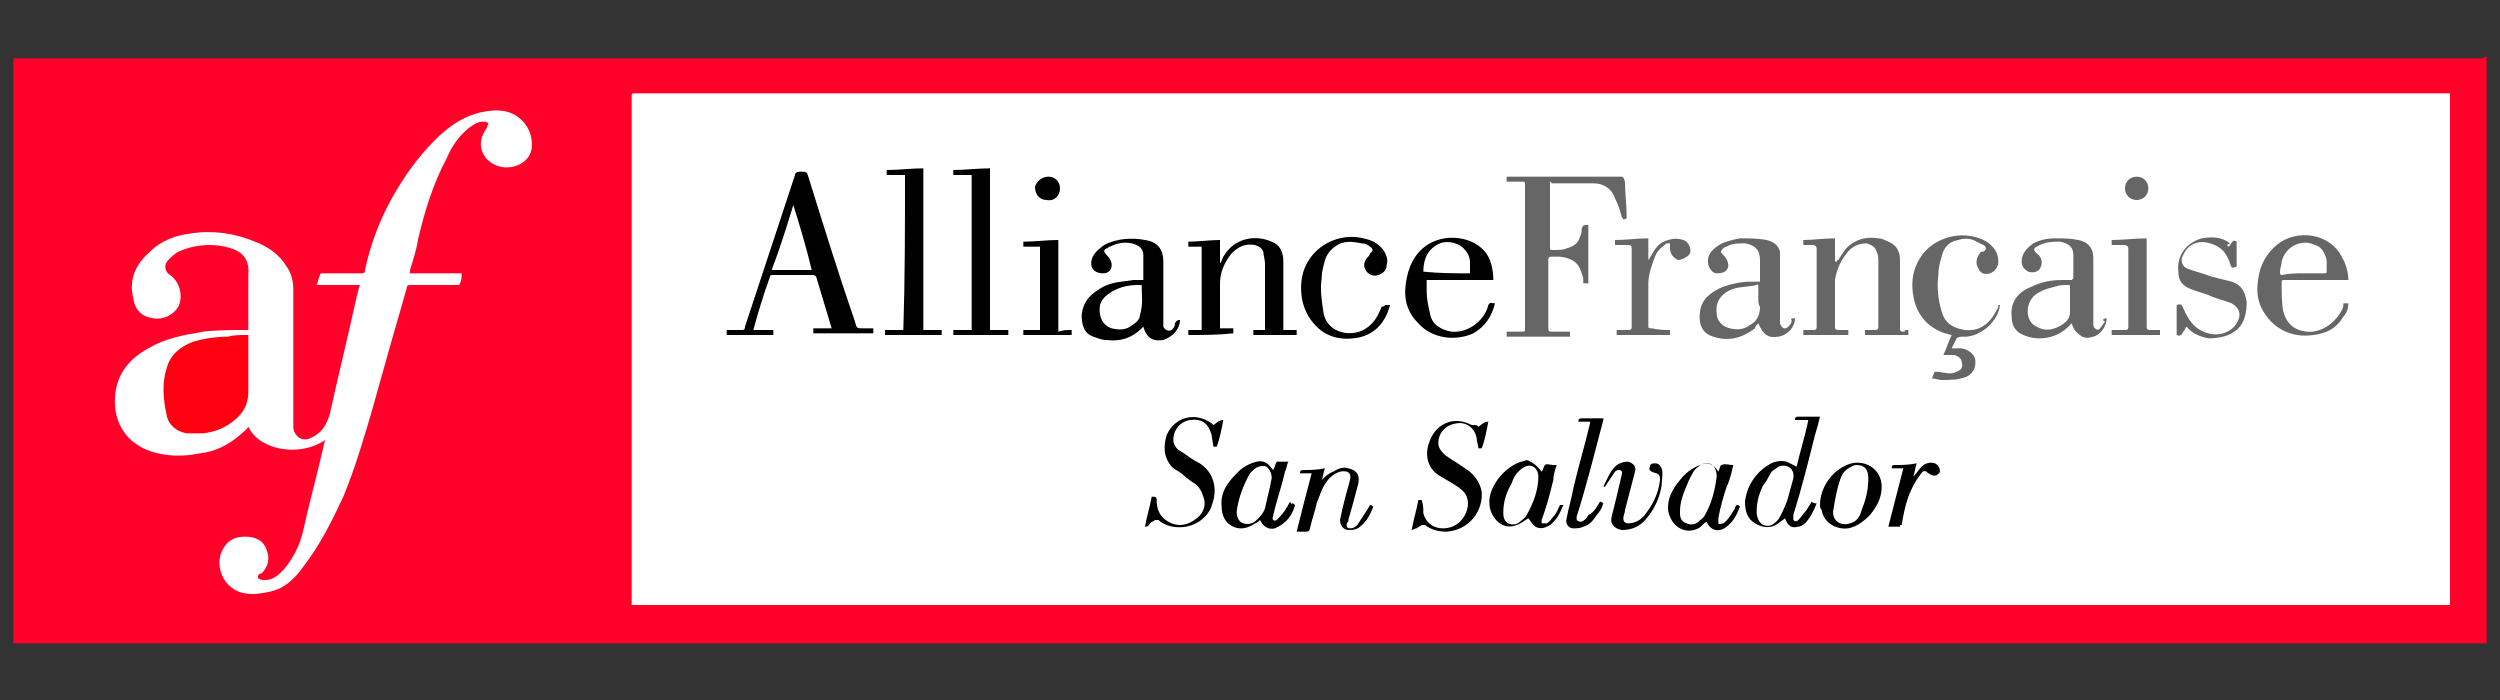
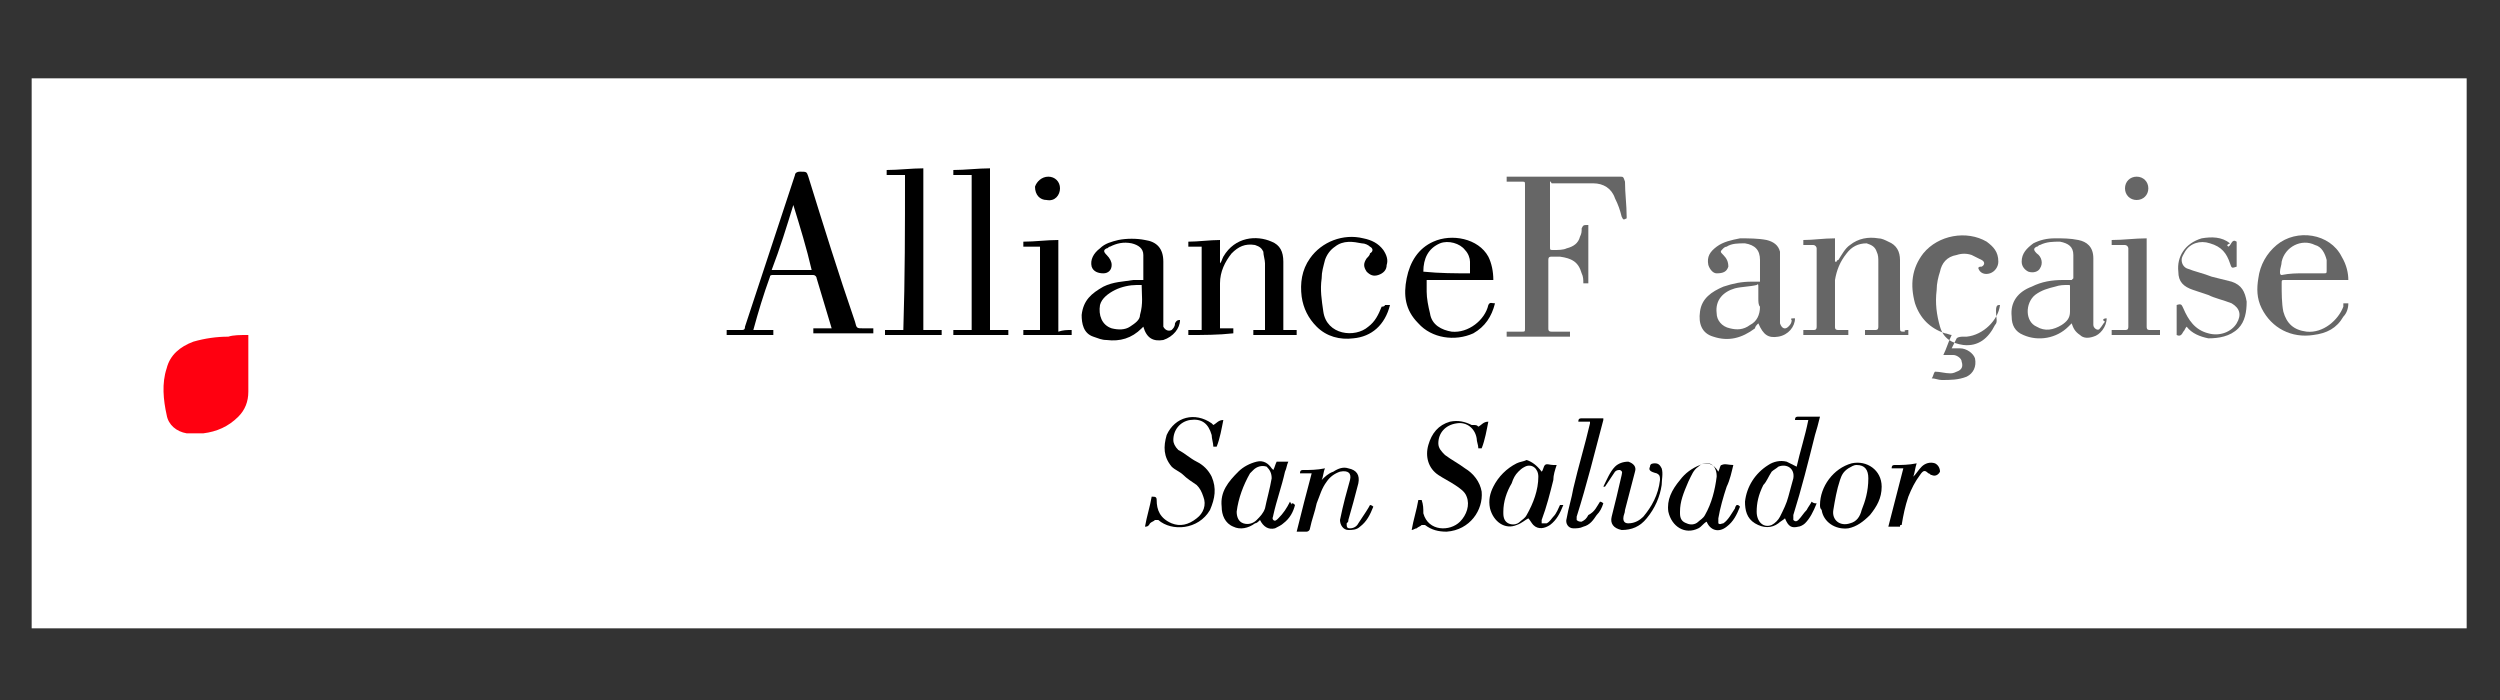
<svg xmlns="http://www.w3.org/2000/svg" version="1.1" id="Capa_1" x="0px" y="0px" viewBox="0 0 150 42" style="enable-background:new 0 0 150 42;" xml:space="preserve">
  <rect x="0" y="0" width="150" height="42" fill="#333333" stroke="none" />
  <style type="text/css">
	.st0{fill:#FFFFFF;}
	.st1{fill:#FF0129;}
	.st2{fill:#666666;}
	.st3{fill:#FF0010;}
</style>
  <g>
    <g>
      <rect x="1.9" y="4.7" class="st0" width="146.1" height="33" />
    </g>
    <g>
      <g>
-         <path class="st1" d="M149.2,3.4c0,11.7,0,23.4,0,35.2c-49.5,0-99,0-148.4,0c0-0.1,0-0.2,0-0.2c0-11.6,0-23.1,0-34.7     c0-0.1,0-0.2,0-0.2c0.1,0,0.2,0,0.3,0c49.3,0,98.6,0,147.9,0C149,3.4,149.1,3.4,149.2,3.4z M147,36.3c0-10.2,0-20.5,0-30.7     c-0.1,0-0.2,0-0.3,0c-9.7,0-19.5,0-29.2,0c-26.4,0-52.8,0-79.3,0c-0.3,0-0.3,0-0.3,0.2c0,10.1,0,20.2,0,30.3c0,0.1,0,0.1,0,0.2     C74.3,36.3,110.6,36.3,147,36.3z M19.5,26.4C19.5,26.4,19.5,26.4,19.5,26.4c-0.4,1.8-0.9,3.6-1.3,5.4c-0.2,0.9-0.6,1.7-1.2,2.4     c-0.3,0.3-0.6,0.6-1.1,0.6c-0.1,0-0.3,0-0.4-0.1c-0.1-0.2,0.1-0.3,0.2-0.3c0.4-0.4,0.5-0.9,0.3-1.4c-0.2-0.6-0.7-0.8-1.3-0.8     c-0.6,0-1,0.2-1.3,0.7c-0.6,1,0,2.5,1.3,2.7c0.5,0.1,1,0,1.5-0.1c0.9-0.2,1.5-0.8,2-1.5c1-1.3,1.7-2.7,2.4-4.2     c0.7-1.7,1.2-3.4,1.7-5.1c0.7-2.5,1.4-5,2.1-7.4c0-0.2,0.1-0.2,0.3-0.2c0.9,0,1.8,0,2.7,0c0.1,0,0.2,0,0.2-0.1     c0.1-0.2,0.1-0.4,0.1-0.6c-1,0-2.1,0-3.1,0c0-0.1,0-0.1,0-0.2c0.2-0.6,0.4-1.3,0.5-1.9c0.4-1.7,0.9-3.3,1.7-4.8     c0.3-0.7,0.7-1.3,1.3-1.8c0.3-0.2,0.5-0.4,0.9-0.4c0.1,0,0.2,0,0.3,0.1c0,0.1-0.1,0.2-0.1,0.3c-0.7,0.9-0.3,2,0.8,2.3     c0.9,0.2,1.8-0.3,1.9-1.1c0.1-0.8-0.3-1.6-1-2c-0.7-0.4-1.5-0.3-2.3-0.1c-1,0.3-1.8,0.9-2.5,1.6c-1.1,1.1-2,2.4-2.7,3.7     c-0.7,1.3-1.2,2.7-1.5,4.1c0,0.2-0.1,0.2-0.3,0.2c-0.7,0-1.5,0-2.2,0c-0.1,0-0.2,0-0.2,0.1c-0.1,0.2-0.1,0.4-0.2,0.6     c0.9,0,1.7,0,2.6,0c-0.1,0.2-0.1,0.4-0.2,0.7c-0.5,2.3-1.1,4.7-1.6,7c-0.2,0.7-0.5,1.2-1.2,1.5c-0.5,0.2-0.9-0.1-1-0.6     c0-0.2,0-0.4,0-0.5c0-2.6,0-5.2,0-7.8c0-0.5-0.1-1-0.4-1.4c-0.4-0.7-1.1-1.2-1.9-1.5c-1.2-0.5-2.5-0.7-3.8-0.5     c-0.9,0.1-1.8,0.4-2.5,1.1c-0.8,0.7-1.3,1.6-1,2.8c0.1,0.7,0.5,1.1,1.2,1.2c0.6,0.1,1.2-0.2,1.5-0.7c0.3-0.6,0.1-1.5-0.5-1.9     c-0.3-0.2-0.4-0.6-0.1-0.9c0.2-0.2,0.4-0.4,0.6-0.5c0.9-0.4,1.9-0.5,2.8-0.3c0.9,0.2,1.5,0.6,1.4,1.7c0,1,0,2.1,0,3.1     c0,0.1,0,0.1,0,0.2c-0.1,0-0.1,0-0.2,0c-0.8,0-1.7,0-2.5,0.1c-1.2,0.2-2.3,0.4-3.3,1c-1.1,0.6-1.9,1.5-2,2.9     c-0.1,1.6,0.7,2.8,2.2,3.3c1,0.3,1.9,0.3,2.9,0.1c0.9-0.1,1.7-0.5,2.4-1.1c0.2-0.2,0.4-0.3,0.5-0.5     C15.6,27.1,18.1,27.4,19.5,26.4z" />
-       </g>
+         </g>
      <g>
        <path d="M45.2,19.8c0.4,0,0.8,0,1.2,0c0,0.1,0,0.2,0,0.3c-0.9,0-1.9,0-2.8,0c0-0.1,0-0.2,0-0.3c0.3,0,0.6,0,0.9,0     c0.1,0,0.2,0,0.2-0.2c1-3,2-6.1,3-9.1c0-0.1,0.1-0.2,0.3-0.2c0.4,0,0.4,0,0.5,0.3c0.9,2.9,1.8,5.8,2.8,8.7     c0.1,0.4,0.1,0.4,0.5,0.4c0.2,0,0.4,0,0.6,0c0,0,0,0,0,0c0,0.1,0,0.2,0,0.3c-1.2,0-2.4,0-3.6,0c0-0.1,0-0.2,0-0.3     c0.4,0,0.7,0,1.1,0c-0.1-0.3-0.2-0.7-0.3-1c-0.2-0.7-0.4-1.3-0.6-2c0-0.1-0.1-0.2-0.2-0.2c-0.8,0-1.6,0-2.4,0     c-0.1,0-0.2,0-0.2,0.1C45.8,17.7,45.5,18.7,45.2,19.8C45.2,19.7,45.2,19.7,45.2,19.8z M47.6,12.3c-0.4,1.3-0.8,2.6-1.3,3.9     c0.8,0,1.6,0,2.4,0C48.4,14.9,48,13.6,47.6,12.3z" />
      </g>
      <g>
        <path d="M71.3,20.1c0-0.1,0-0.2,0-0.3c0.3,0,0.5,0,0.8,0c0-1.7,0-3.3,0-5c-0.3,0-0.5,0-0.8,0c0-0.1,0-0.2,0-0.3     c0.6,0,1.3-0.1,1.9-0.1c0,0.5,0,0.9,0,1.4c0,0,0,0,0,0c0.1-0.1,0.1-0.2,0.2-0.4c0.7-1.2,2-1.3,2.9-0.9c0.5,0.2,0.7,0.6,0.7,1.2     c0,1.3,0,2.6,0,3.9c0,0.1,0,0.2,0,0.2c0.3,0,0.5,0,0.8,0c0,0.1,0,0.2,0,0.3c-0.9,0-1.8,0-2.6,0c0-0.1,0-0.2,0-0.3     c0.2,0,0.5,0,0.7,0c0-0.1,0-0.1,0-0.2c0-1.3,0-2.5,0-3.8c0-0.2-0.1-0.5-0.1-0.7c-0.1-0.2-0.2-0.3-0.5-0.4c-0.6-0.1-1,0.1-1.4,0.5     c-0.4,0.5-0.7,1.1-0.7,1.8c0,0.9,0,1.8,0,2.6c0,0,0,0.1,0,0.1c0.3,0,0.5,0,0.8,0c0,0.1,0,0.2,0,0.3     C73.1,20.1,72.2,20.1,71.3,20.1z" />
      </g>
      <g>
        <path d="M68.6,16.8c0-0.5,0-1,0-1.5c0-0.4-0.3-0.6-0.7-0.7c-0.5-0.1-0.9,0-1.3,0.2c-0.1,0-0.1,0.1-0.2,0.1     c-0.2,0.1-0.2,0.2,0,0.4c0.2,0.2,0.3,0.4,0.3,0.6c0,0.3-0.2,0.5-0.5,0.5c-0.3,0-0.6-0.1-0.7-0.4c-0.1-0.4,0.1-0.8,0.5-1.1     c0.3-0.3,0.7-0.4,1.1-0.5c0.5-0.1,1.1-0.1,1.6,0c0.7,0.1,1.1,0.5,1.1,1.3c0,1.2,0,2.5,0,3.7c0,0.1,0,0.1,0,0.2     c0.1,0.2,0.3,0.3,0.5,0.2c0.1-0.1,0.2-0.2,0.2-0.4c0.1-0.2,0.2-0.2,0.3-0.2c0,0.5-0.4,1-1,1.2c-0.6,0.1-1-0.1-1.2-0.8     c0,0-0.1,0.1-0.1,0.1c-0.6,0.6-1.3,0.8-2.1,0.7c-0.3,0-0.5-0.1-0.8-0.2c-0.6-0.2-0.7-0.8-0.7-1.3c0.1-0.9,0.6-1.3,1.3-1.7     c0.6-0.3,1.2-0.3,1.8-0.4C68.2,16.8,68.4,16.8,68.6,16.8z M68.5,17.1c-0.1,0-0.2,0-0.3,0c-0.4,0-0.9,0.1-1.3,0.3     c-0.4,0.2-0.8,0.5-0.9,0.9c-0.1,0.6,0.1,1.2,0.7,1.4c0.4,0.1,0.8,0.1,1.1-0.1c0.3-0.2,0.6-0.4,0.6-0.7     C68.6,18.2,68.5,17.7,68.5,17.1z" />
      </g>
      <g>
        <path d="M54.3,10.5c-0.4,0-0.7,0-1.1,0c0-0.1,0-0.2,0-0.3c0.7,0,1.5-0.1,2.2-0.1c0,3.2,0,6.4,0,9.7c0.4,0,0.7,0,1.1,0     c0,0.1,0,0.2,0,0.3c-1.1,0-2.2,0-3.4,0c0-0.1,0-0.2,0-0.3c0.4,0,0.7,0,1.1,0C54.3,16.7,54.3,13.6,54.3,10.5z" />
      </g>
      <g>
        <path d="M59.4,19.8c0.4,0,0.7,0,1.1,0c0,0.1,0,0.2,0,0.3c-1.1,0-2.2,0-3.3,0c0-0.1,0-0.2,0-0.3c0.4,0,0.7,0,1.1,0     c0-3.1,0-6.2,0-9.3c-0.4,0-0.7,0-1.1,0c0-0.1,0-0.2,0-0.3c0.7,0,1.5-0.1,2.2-0.1C59.4,13.3,59.4,16.5,59.4,19.8z" />
      </g>
      <g>
        <path d="M89.6,16.8c-0.7,0-1.4,0-2,0c-0.7,0-1.3,0-2,0c0,0.3,0,0.5,0,0.7c0,0.4,0.1,0.9,0.2,1.3c0.1,0.7,0.7,1,1.3,1.1     c1,0.1,2-0.7,2.2-1.6c0.1-0.2,0.2-0.1,0.4-0.1c-0.2,0.8-0.6,1.4-1.3,1.8c-1.1,0.5-2.5,0.3-3.3-0.6c-0.8-0.8-0.9-1.7-0.7-2.7     c0.2-1,0.7-1.8,1.6-2.2c1.1-0.5,2.7-0.2,3.3,0.9C89.5,15.8,89.6,16.3,89.6,16.8z M88.2,16.4c0-0.2,0-0.5,0-0.7     c0-0.2-0.1-0.5-0.3-0.7c-0.3-0.4-1-0.6-1.5-0.4c-0.7,0.3-1,0.9-1,1.7C86.4,16.4,87.3,16.4,88.2,16.4z" />
      </g>
      <g>
        <path d="M83.1,18.3c0.1,0,0.2,0,0.3,0c-0.3,1.2-1.1,1.9-2.2,2c-0.8,0.1-1.6-0.1-2.2-0.7c-0.5-0.5-0.8-1.1-0.9-1.8     c-0.1-0.8,0-1.6,0.5-2.3c0.7-1,2-1.5,3.2-1.2c0.5,0.1,0.9,0.3,1.2,0.7c0.2,0.3,0.3,0.6,0.2,0.9c0,0.3-0.2,0.5-0.5,0.6     c-0.3,0.1-0.5,0-0.7-0.2c-0.2-0.3-0.2-0.5,0-0.8c0.1-0.1,0.2-0.2,0.2-0.3c0.2-0.1,0.2-0.3,0-0.4c-0.1-0.1-0.3-0.2-0.5-0.2     c-0.5-0.1-1.1-0.2-1.6,0.2c-0.3,0.2-0.5,0.5-0.6,0.8c-0.1,0.4-0.2,0.7-0.2,1.1c-0.1,0.7,0,1.3,0.1,2c0.2,1.4,1.9,1.6,2.7,0.9     c0.4-0.3,0.6-0.7,0.8-1.2C83.1,18.4,83.1,18.3,83.1,18.3z" />
      </g>
      <g>
        <path d="M64.3,19.8c0,0.1,0,0.2,0,0.3c-1,0-2,0-2.9,0c0-0.1,0-0.2,0-0.3c0.3,0,0.6,0,1,0c0-1.7,0-3.4,0-5c-0.3,0-0.6,0-1,0     c0-0.1,0-0.2,0-0.3c0.7,0,1.4-0.1,2.1-0.1c0,1.8,0,3.6,0,5.5C63.8,19.8,64,19.8,64.3,19.8z" />
      </g>
      <g>
        <g>
          <path d="M109,30.2c-0.2,0.5-0.4,0.9-0.7,1.2c-0.1,0.1-0.3,0.2-0.4,0.2c-0.4,0.1-0.6,0-0.8-0.5c-0.1,0.1-0.3,0.2-0.4,0.3      c-0.4,0.3-0.9,0.3-1.4,0c-0.5-0.3-0.6-0.8-0.6-1.3c0.1-0.9,0.6-1.7,1.4-2.2c0.3-0.2,0.7-0.3,1.1-0.2c0.2,0.1,0.4,0.2,0.6,0.3      c0.2-0.9,0.5-1.8,0.7-2.8c-0.3,0-0.5,0-0.8,0c0-0.2,0.1-0.2,0.2-0.2c0.4,0,0.8,0,1.2,0c0,0,0.1,0,0.1,0      c-0.1,0.4-0.2,0.8-0.3,1.1c-0.4,1.6-0.8,3.2-1.3,4.8c0,0.1,0,0.2,0,0.3c0.1,0.1,0.2,0.1,0.3,0c0.2-0.2,0.3-0.4,0.5-0.6      c0.1-0.2,0.2-0.3,0.3-0.5C108.8,30.2,108.9,30.2,109,30.2z M105.4,30.7c0,0.6,0.4,1,0.9,0.8c0.2-0.1,0.4-0.3,0.5-0.5      c0.2-0.4,0.4-0.8,0.5-1.2c0.1-0.4,0.2-0.7,0.3-1.1c0.1-0.6-0.4-0.9-0.9-0.7c-0.1,0.1-0.3,0.2-0.4,0.3c-0.2,0.3-0.3,0.6-0.5,0.8      C105.5,29.7,105.4,30.2,105.4,30.7z" />
        </g>
        <g>
          <path d="M68.7,31.6c0.1-0.6,0.3-1.2,0.4-1.8c0.2,0,0.3,0,0.3,0.2c0,0.6,0.2,1.1,0.9,1.4c0.5,0.2,1,0.1,1.5-0.3      c0.4-0.3,0.6-0.8,0.4-1.3c-0.1-0.3-0.2-0.5-0.4-0.7c-0.3-0.2-0.6-0.4-0.8-0.6c-0.2-0.2-0.5-0.3-0.7-0.5      c-0.5-0.6-0.5-1.2-0.3-1.9c0.5-1.1,1.7-1.4,2.7-0.7c0,0,0.1,0.1,0.1,0.1c0.2-0.1,0.3-0.3,0.6-0.3c-0.1,0.5-0.2,1.1-0.4,1.6      c-0.1,0-0.1,0-0.2,0c0-0.2-0.1-0.5-0.1-0.7c-0.2-0.7-0.6-1-1.3-0.9c-0.6,0.1-1,0.6-1,1.2c0,0.2,0.1,0.4,0.3,0.6      c0.4,0.2,0.7,0.5,1.1,0.7c0.4,0.2,0.7,0.5,0.9,0.9c0.3,0.7,0.2,1.3-0.1,2c-0.7,1.2-2.3,1.3-3.1,0.6c0,0-0.1,0-0.2,0      c-0.1,0.1-0.2,0.1-0.3,0.2C68.9,31.6,68.8,31.6,68.7,31.6z" />
        </g>
        <g>
          <path d="M88.7,25.6c0.2-0.1,0.3-0.3,0.6-0.3c-0.1,0.5-0.2,1.1-0.4,1.6c-0.1,0-0.2,0-0.2,0c0-0.2-0.1-0.4-0.1-0.6      c-0.1-0.6-0.6-1-1.2-0.9c-0.7,0.1-1.1,0.6-1.1,1.2c0,0.3,0.2,0.5,0.4,0.7c0.4,0.3,0.8,0.5,1.2,0.8c0.5,0.3,0.9,0.8,1,1.4      c0.1,1.1-0.7,2.3-2.1,2.4c-0.5,0-0.9-0.1-1.3-0.4c0,0-0.1,0-0.2,0c-0.1,0.1-0.2,0.1-0.3,0.2c-0.1,0-0.2,0.1-0.3,0.1      c0.1-0.6,0.3-1.2,0.4-1.8c0.1,0,0.2,0,0.2,0c0.1,0.3,0.1,0.5,0.1,0.8c0.3,1.1,1.6,1.1,2.2,0.5c0.4-0.4,0.6-1,0.4-1.5      c-0.1-0.3-0.4-0.5-0.7-0.7c-0.3-0.2-0.7-0.4-1-0.6c-0.6-0.4-0.8-1.1-0.6-1.8c0.2-0.7,0.6-1.2,1.3-1.4c0.5-0.1,0.9,0,1.3,0.2      C88.6,25.5,88.6,25.5,88.7,25.6z" />
        </g>
        <g>
          <path d="M77.5,30.2c0.1,0,0.1,0,0.2,0.1c-0.1,0.4-0.3,0.8-0.7,1.1c-0.1,0.1-0.3,0.2-0.5,0.3c-0.4,0.1-0.7-0.1-0.9-0.5      c-0.1,0.1-0.2,0.2-0.3,0.2c-0.4,0.3-0.9,0.4-1.3,0.2c-0.5-0.2-0.7-0.7-0.7-1.2c-0.1-0.9,0.4-1.5,1-2.1c0.3-0.3,0.7-0.5,1.1-0.6      c0.4-0.1,0.7,0.1,0.9,0.4c0,0,0,0,0.1,0.1c0.1-0.2,0.1-0.3,0.2-0.5c0.2,0,0.5,0,0.7,0c-0.1,0.2-0.1,0.4-0.2,0.6      c-0.2,0.9-0.5,1.7-0.7,2.6c0,0.1-0.1,0.2,0,0.3c0.1,0.1,0.2,0,0.3-0.1c0.3-0.3,0.5-0.6,0.7-1C77.5,30.3,77.5,30.3,77.5,30.2z       M76.3,28.7c0-0.3-0.1-0.5-0.3-0.7c-0.3-0.1-0.6,0-0.8,0.2c-0.1,0.1-0.2,0.2-0.2,0.2c-0.4,0.7-0.7,1.5-0.8,2.3      c0,0.3,0.1,0.6,0.4,0.7c0.3,0.1,0.6,0,0.8-0.2c0.2-0.2,0.4-0.4,0.5-0.7C76,30,76.2,29.3,76.3,28.7z" />
        </g>
        <g>
          <path d="M103.1,28.3C103.1,28.3,103.1,28.3,103.1,28.3c0.1-0.2,0.1-0.4,0.2-0.4c0.2-0.1,0.4,0,0.7,0c-0.1,0.4-0.2,0.9-0.4,1.3      c-0.2,0.6-0.4,1.3-0.5,1.9c0,0.1,0,0.2,0,0.3c0.1,0.1,0.2,0,0.3,0c0.3-0.2,0.5-0.6,0.7-0.9c0,0,0-0.1,0.1-0.2      c0.1,0,0.1,0,0.2,0.1c-0.2,0.5-0.4,0.9-0.8,1.2c-0.5,0.4-1,0.2-1.2-0.3c-0.2,0.1-0.3,0.3-0.5,0.4c-0.8,0.4-1.6-0.1-1.8-1      c-0.1-0.7,0.2-1.3,0.7-1.9c0.3-0.4,0.7-0.7,1.2-0.9C102.4,27.7,102.8,27.8,103.1,28.3C103,28.2,103.1,28.3,103.1,28.3z       M100.8,30.7c0,0,0,0.1,0,0.1c0,0.3,0.1,0.5,0.4,0.6c0.2,0.1,0.5,0.1,0.7-0.1c0.1-0.1,0.3-0.2,0.4-0.4c0.4-0.7,0.6-1.5,0.7-2.3      c0-0.1,0-0.3-0.1-0.5c-0.2-0.4-0.7-0.4-1-0.1c-0.3,0.2-0.4,0.5-0.6,0.9C101,29.6,100.8,30.1,100.8,30.7z" />
        </g>
        <g>
          <path d="M92.5,28.3c0.1-0.1,0.1-0.3,0.2-0.4c0.1-0.1,0.3,0,0.5,0c0.1,0,0.1,0,0.2,0c-0.1,0.3-0.2,0.6-0.2,0.9      c-0.2,0.8-0.4,1.6-0.7,2.4c0,0.1,0,0.2,0,0.2c0.1,0,0.2,0,0.3,0c0.2-0.1,0.3-0.3,0.4-0.4c0.2-0.2,0.3-0.5,0.4-0.7      c0,0,0.1,0,0.2,0c-0.2,0.5-0.4,0.9-0.8,1.2c-0.3,0.2-0.7,0.3-1,0c-0.1-0.1-0.2-0.3-0.3-0.4c-0.2,0.1-0.4,0.3-0.7,0.4      c-0.7,0.3-1.4-0.2-1.6-1c-0.1-0.5,0-0.9,0.2-1.3c0.3-0.6,0.8-1.1,1.4-1.4c0.2-0.1,0.4-0.1,0.6-0.2      C91.9,27.7,92.2,27.9,92.5,28.3z M90.2,30.7c0,0,0,0.1,0,0.1c0,0.3,0.1,0.5,0.3,0.6c0.2,0.1,0.5,0.1,0.7-0.1      c0.1-0.1,0.3-0.2,0.4-0.4c0.4-0.7,0.7-1.5,0.7-2.3c0-0.5-0.4-0.8-0.8-0.6c-0.2,0.1-0.3,0.2-0.4,0.3c-0.2,0.2-0.3,0.4-0.4,0.7      C90.4,29.5,90.2,30.1,90.2,30.7z" />
        </g>
        <g>
          <path d="M82.2,30.3c0,0,0.1,0,0.2,0.1c-0.2,0.5-0.4,0.9-0.8,1.2c-0.2,0.2-0.5,0.2-0.7,0.2c-0.3,0-0.5-0.3-0.5-0.6      c0.1-0.5,0.2-0.9,0.3-1.3c0.1-0.4,0.2-0.7,0.3-1.1c0.1-0.4-0.1-0.6-0.6-0.5c-0.3,0.1-0.6,0.3-0.8,0.6c-0.3,0.4-0.4,0.8-0.6,1.3      c-0.1,0.5-0.3,1-0.4,1.5c0,0.1-0.1,0.2-0.2,0.2c-0.2,0-0.4,0-0.6,0c0.3-1.2,0.6-2.4,0.9-3.5c-0.3,0-0.5,0-0.7,0      c0-0.2,0.1-0.2,0.2-0.2c0.4,0,0.8,0,1.3-0.1c-0.1,0.2-0.1,0.5-0.2,0.7c0.2-0.2,0.4-0.4,0.7-0.5c0.3-0.2,0.6-0.3,0.9-0.2      c0.5,0.1,0.7,0.4,0.6,0.9c-0.2,0.8-0.4,1.5-0.6,2.2c0,0.1,0,0.1-0.1,0.2c0,0.2,0,0.3,0.2,0.3c0.2,0,0.4-0.1,0.5-0.3      C81.9,30.8,82.1,30.5,82.2,30.3z" />
        </g>
        <g>
          <path d="M109.2,30.3c0-1.1,0.8-2.2,1.9-2.5c0.9-0.2,1.8,0.4,1.8,1.4c0,0.7-0.3,1.2-0.7,1.7c-0.4,0.4-0.8,0.7-1.3,0.8      c-0.8,0.1-1.5-0.4-1.6-1.1C109.2,30.5,109.2,30.4,109.2,30.3z M112.1,28.7c0-0.5-0.2-0.8-0.7-0.8c-0.2,0-0.3,0.1-0.5,0.2      c-0.3,0.2-0.4,0.4-0.5,0.7c-0.2,0.6-0.3,1.2-0.4,1.8c-0.1,0.6,0.4,1,1,0.8c0.4-0.1,0.6-0.4,0.7-0.8      C111.9,30.1,112.1,29.5,112.1,28.7z" />
        </g>
        <g>
          <path d="M96,30.1c0,0,0.1,0,0.2,0.1c-0.1,0.3-0.2,0.5-0.4,0.7c-0.2,0.3-0.4,0.6-0.8,0.7c-0.2,0.1-0.4,0.1-0.6,0.1      c-0.3,0-0.5-0.3-0.4-0.6c0.1-0.6,0.3-1.2,0.4-1.8c0.3-1.3,0.7-2.6,1-3.9c0,0,0-0.1,0-0.1c-0.3,0-0.5,0-0.7,0      c0-0.2,0.1-0.2,0.2-0.2c0.4,0,0.8,0,1.3,0c0,0,0,0.1,0,0.1c-0.5,1.9-1,3.9-1.6,5.8c0,0.1,0,0.2,0,0.2c0.1,0.1,0.2,0.1,0.3,0.1      c0.2-0.1,0.3-0.2,0.4-0.4C95.7,30.7,95.8,30.4,96,30.1z" />
        </g>
        <g>
          <path d="M96.2,29.2c0.2-0.4,0.4-0.9,0.7-1.2c0.2-0.2,0.5-0.3,0.8-0.3c0.3,0.1,0.5,0.3,0.4,0.6c-0.2,0.8-0.4,1.5-0.6,2.3      c0,0.2-0.1,0.3-0.1,0.5c0,0.2,0.1,0.3,0.3,0.3c0.4,0,0.7-0.2,0.9-0.4c0.5-0.6,0.9-1.3,1-2.2c0-0.2,0-0.3-0.2-0.4c0,0,0,0,0,0      C99,28.3,98.9,28.2,99,28c0-0.2,0.2-0.2,0.3-0.2c0.2,0,0.3,0.1,0.4,0.3c0.1,0.3,0,0.7,0,1c-0.1,0.7-0.4,1.4-0.9,2      c-0.4,0.5-0.9,0.7-1.5,0.7c-0.5-0.1-0.7-0.4-0.6-0.8c0.2-0.8,0.4-1.6,0.6-2.5c0-0.1,0.1-0.2-0.1-0.3c-0.1,0-0.2,0-0.3,0.1      c-0.2,0.3-0.4,0.6-0.6,0.9C96.4,29.2,96.4,29.2,96.2,29.2z" />
        </g>
        <g>
          <path d="M114,31.6c-0.2,0-0.4,0-0.6,0c0,0,0,0-0.1,0c0.3-1.2,0.6-2.3,0.9-3.5c-0.3,0-0.5,0-0.7,0c0-0.2,0.1-0.2,0.2-0.2      c0.4,0,0.8,0,1.3-0.1c-0.1,0.3-0.1,0.5-0.2,0.8c0.2-0.2,0.3-0.4,0.5-0.6c0.2-0.2,0.5-0.3,0.8-0.2c0.2,0.1,0.3,0.3,0.3,0.5      c-0.1,0.2-0.3,0.3-0.5,0.2c-0.1,0-0.1-0.1-0.2-0.1c-0.2-0.2-0.3-0.2-0.5,0.1c-0.3,0.4-0.5,0.8-0.7,1.3c-0.2,0.6-0.3,1.1-0.4,1.7      C114,31.5,114,31.5,114,31.6z" />
        </g>
      </g>
      <g>
        <path d="M62.9,10.6c0.4,0,0.7,0.3,0.7,0.7c0,0.4-0.3,0.8-0.8,0.7c-0.4,0-0.7-0.3-0.7-0.8C62.2,10.9,62.5,10.6,62.9,10.6z" />
      </g>
      <g>
        <g>
          <path class="st2" d="M95.3,13.5c0,1.2,0,2.3,0,3.5c-0.1,0-0.2,0-0.3,0c0-0.2,0-0.4-0.1-0.6c-0.2-0.7-0.6-0.9-1.3-1      c-0.2,0-0.4,0-0.5,0c-0.1,0-0.2,0-0.2,0.2c0,1.4,0,2.7,0,4.1c0,0.1,0,0.2,0.2,0.2c0.3,0,0.7,0,1.1,0c0,0.1,0,0.2,0,0.3      c-1.2,0-2.5,0-3.8,0c0-0.1,0-0.2,0-0.3c0.3,0,0.6,0,0.9,0c0.2,0,0.2,0,0.2-0.2c0-2.9,0-5.7,0-8.6c0-0.2,0-0.2-0.2-0.2      c-0.3,0-0.6,0-0.9,0c0-0.1,0-0.2,0-0.3c0.1,0,0.1,0,0.2,0c2.2,0,4.4,0,6.6,0c0.2,0,0.2,0,0.3,0.3c0,0.7,0.1,1.4,0.1,2.1      c0,0,0,0.1,0,0.1c-0.2,0.1-0.2,0.1-0.3-0.1c-0.1-0.4-0.2-0.7-0.4-1.1c-0.2-0.6-0.7-0.9-1.3-0.9c-0.8,0-1.7,0-2.5,0      C93,10.8,93,10.9,93,11c0,0.5,0,1.1,0,1.6c0,0.7,0,1.5,0,2.2c0,0.2,0,0.2,0.2,0.2c0.3,0,0.6,0,0.8-0.1c0.4-0.1,0.7-0.3,0.8-0.7      c0.1-0.2,0.1-0.3,0.1-0.5C95,13.5,95,13.5,95.3,13.5z" />
        </g>
        <g>
          <path class="st2" d="M114.5,19.8c0,0.1,0,0.2,0,0.3c-0.9,0-1.7,0-2.6,0c0-0.1,0-0.2,0-0.3c0.2,0,0.4,0,0.6,0      c0.1,0,0.2,0,0.2-0.2c0-1.3,0-2.6,0-3.9c0-0.2,0-0.4-0.1-0.6c-0.1-0.3-0.3-0.4-0.6-0.5c-0.5,0-0.9,0.2-1.2,0.6      c-0.4,0.5-0.6,1-0.7,1.6c0,0.9,0,1.9,0,2.8c0,0.1,0,0.2,0.2,0.2c0.2,0,0.4,0,0.6,0c0,0.1,0,0.2,0,0.3c-0.9,0-1.8,0-2.7,0      c0-0.1,0-0.2,0-0.3c0.2,0,0.4,0,0.6,0c0.1,0,0.2,0,0.2-0.2c0-1.6,0-3.2,0-4.7c0-0.1-0.1-0.2-0.2-0.2c-0.2,0-0.4,0-0.6,0      c0-0.1,0-0.2,0-0.3c0.6,0,1.2-0.1,1.9-0.1c0,0.5,0,0.9,0,1.4c0,0,0,0,0.1,0c0,0,0-0.1,0.1-0.1c0.2-0.3,0.4-0.7,0.7-0.9      c0.5-0.4,1.1-0.5,1.7-0.4c0.2,0,0.4,0.1,0.6,0.2c0.5,0.2,0.7,0.6,0.7,1.1c0,1.3,0,2.7,0,4c0,0.3,0,0.3,0.3,0.3      C114.2,19.8,114.4,19.8,114.5,19.8z" />
        </g>
        <g>
          <path class="st2" d="M107.7,19.1c0,0.5-0.4,1-1,1.1c-0.6,0.1-0.9-0.1-1.2-0.8c-0.1,0.1-0.2,0.2-0.2,0.3      c-0.8,0.6-1.6,0.8-2.5,0.5c-0.7-0.2-0.9-0.8-0.8-1.5c0.1-0.8,0.7-1.2,1.4-1.5c0.6-0.2,1.1-0.3,1.7-0.3c0.1,0,0.3,0,0.5,0      c0-0.1,0-0.1,0-0.2c0-0.4,0-0.7,0-1.1c0-0.6-0.3-0.9-0.9-1c-0.4,0-0.8,0-1.1,0.2c-0.1,0-0.2,0.1-0.2,0.1c-0.2,0.2-0.2,0.2,0,0.4      c0.2,0.2,0.3,0.4,0.3,0.7c-0.1,0.3-0.3,0.4-0.7,0.4c-0.2,0-0.4-0.2-0.5-0.5c-0.1-0.5,0.1-0.8,0.5-1.1c0.4-0.3,0.9-0.4,1.4-0.5      c0.5,0,1.1,0,1.6,0.1c0.4,0.1,0.7,0.3,0.8,0.7c0,0.1,0,0.3,0,0.4c0,1.2,0,2.5,0,3.7c0,0.1,0,0.1,0,0.2c0.1,0.3,0.3,0.4,0.5,0.2      c0.1-0.1,0.2-0.2,0.2-0.4C107.4,19.1,107.5,19.1,107.7,19.1z M105.5,17.9c0-0.2,0-0.5,0-0.7c0-0.1,0-0.2-0.1-0.1      c-0.4,0.1-0.9,0.1-1.3,0.2c-0.7,0.2-1.2,0.7-1.1,1.5c0,0.4,0.3,0.8,0.8,0.9c0.4,0.1,0.8,0.1,1.2-0.2c0.4-0.2,0.6-0.6,0.6-1.1      C105.5,18.3,105.5,18.1,105.5,17.9z" />
        </g>
        <g>
          <path class="st2" d="M126.4,19.1c0,0.5-0.4,1-0.8,1.1c-0.3,0.1-0.6,0.1-0.8-0.1c-0.3-0.2-0.4-0.4-0.5-0.7      c-0.1,0.1-0.1,0.1-0.2,0.2c-0.7,0.7-1.8,0.9-2.7,0.5c-0.5-0.2-0.7-0.6-0.7-1.1c-0.1-0.9,0.4-1.5,1.2-1.8      c0.6-0.3,1.2-0.4,1.9-0.4c0.2,0,0.3,0,0.5,0c0,0,0.1-0.1,0.1-0.1c0-0.5,0-0.9,0-1.4c0-0.5-0.3-0.7-0.8-0.8c-0.4,0-0.8,0-1.2,0.2      c-0.1,0-0.1,0.1-0.2,0.1c-0.2,0.1-0.2,0.2,0,0.4c0.3,0.2,0.4,0.6,0.2,0.9c-0.1,0.2-0.4,0.3-0.7,0.2c-0.2-0.1-0.4-0.3-0.4-0.6      c0-0.5,0.3-0.8,0.7-1.1c0.4-0.2,0.8-0.3,1.3-0.3c0.5,0,0.9,0,1.4,0.1c0.5,0.1,0.9,0.4,0.9,1.1c0,1.2,0,2.4,0,3.5      c0,0.2,0,0.3,0,0.5c0,0.2,0.3,0.4,0.4,0.2c0.1-0.1,0.2-0.3,0.3-0.4C126.1,19.2,126.2,19.1,126.4,19.1z M124.2,17.9      C124.2,17.9,124.2,17.9,124.2,17.9c0-0.2,0-0.4,0-0.7c0-0.1,0-0.1-0.1-0.1c-0.3,0-0.5,0-0.8,0.1c-0.4,0.1-0.8,0.2-1.2,0.5      c-0.6,0.5-0.6,1.6,0.1,1.9c0.5,0.3,1,0.2,1.5-0.1c0.3-0.2,0.5-0.4,0.5-0.8C124.2,18.4,124.2,18.1,124.2,17.9z" />
        </g>
        <g>
-           <path class="st2" d="M120,18.3c-0.1,0.9-1,1.8-2,1.9c-0.1,0-0.1,0-0.2,0c-0.1,0-0.3,0-0.4,0.1c-0.1,0.2-0.2,0.4-0.3,0.6      c0.2,0,0.3,0,0.5,0c0.4,0,0.8,0.3,0.9,0.6c0.1,0.5-0.1,0.9-0.5,1.1c-0.5,0.2-1,0.2-1.5,0.2c-0.2,0-0.4-0.1-0.6-0.1      c0.1-0.1,0.1-0.3,0.2-0.4c0.3,0,0.6,0.1,0.9,0.1c0.1,0,0.2,0,0.4-0.1c0.3-0.1,0.4-0.3,0.3-0.6c0-0.2-0.3-0.4-0.5-0.4      c-0.1,0-0.2,0-0.3,0c-0.1,0-0.2,0-0.3,0c0.2-0.4,0.3-0.8,0.5-1.2c-0.1,0-0.3-0.1-0.4-0.1c-0.9-0.3-1.5-0.9-1.8-1.8      c-0.3-1.1-0.2-2.1,0.5-3c0.9-1.1,2.6-1.4,3.8-0.7c0.4,0.3,0.7,0.6,0.7,1.2c0,0.3-0.2,0.6-0.5,0.7c-0.3,0.1-0.6,0-0.7-0.3      c-0.2-0.3-0.1-0.7,0.1-0.9c0-0.1,0.1-0.1,0.2-0.1c0.2-0.1,0.2-0.3,0-0.4c-0.2-0.1-0.4-0.2-0.6-0.3c-0.3-0.1-0.6-0.1-0.9,0      c-0.6,0.1-0.9,0.5-1,1c-0.1,0.3-0.2,0.7-0.2,1.1c-0.1,0.8,0,1.5,0.2,2.2c0.2,0.7,0.7,1,1.4,1.1c0.9,0.1,1.5-0.4,1.9-1.2      c0.1-0.1,0.1-0.2,0.1-0.3C119.7,18.3,119.8,18.3,120,18.3z" />
+           <path class="st2" d="M120,18.3c-0.1,0.9-1,1.8-2,1.9c-0.1,0-0.1,0-0.2,0c-0.1,0-0.3,0-0.4,0.1c-0.1,0.2-0.2,0.4-0.3,0.6      c0.2,0,0.3,0,0.5,0c0.4,0,0.8,0.3,0.9,0.6c0.1,0.5-0.1,0.9-0.5,1.1c-0.5,0.2-1,0.2-1.5,0.2c-0.2,0-0.4-0.1-0.6-0.1      c0.1-0.1,0.1-0.3,0.2-0.4c0.3,0,0.6,0.1,0.9,0.1c0.1,0,0.2,0,0.4-0.1c0.3-0.1,0.4-0.3,0.3-0.6c0-0.2-0.3-0.4-0.5-0.4      c-0.1,0-0.2,0-0.3,0c-0.1,0-0.2,0-0.3,0c0.2-0.4,0.3-0.8,0.5-1.2c-0.1,0-0.3-0.1-0.4-0.1c-0.9-0.3-1.5-0.9-1.8-1.8      c-0.3-1.1-0.2-2.1,0.5-3c0.9-1.1,2.6-1.4,3.8-0.7c0.4,0.3,0.7,0.6,0.7,1.2c0,0.3-0.2,0.6-0.5,0.7c-0.3,0.1-0.6,0-0.7-0.3      c0-0.1,0.1-0.1,0.2-0.1c0.2-0.1,0.2-0.3,0-0.4c-0.2-0.1-0.4-0.2-0.6-0.3c-0.3-0.1-0.6-0.1-0.9,0      c-0.6,0.1-0.9,0.5-1,1c-0.1,0.3-0.2,0.7-0.2,1.1c-0.1,0.8,0,1.5,0.2,2.2c0.2,0.7,0.7,1,1.4,1.1c0.9,0.1,1.5-0.4,1.9-1.2      c0.1-0.1,0.1-0.2,0.1-0.3C119.7,18.3,119.8,18.3,120,18.3z" />
        </g>
        <g>
          <path class="st2" d="M140.9,16.8c-0.1,0-0.2,0-0.2,0c-1.2,0-2.4,0-3.6,0c-0.2,0-0.2,0-0.2,0.2c0,0.6,0,1.2,0.1,1.7      c0.2,0.7,0.6,1.1,1.4,1.2c1,0.1,1.9-0.7,2.2-1.5c0-0.1,0-0.1,0-0.2c0.1,0,0.2,0,0.3,0c0,0.3-0.1,0.6-0.3,0.8      c-0.4,0.7-1,1-1.8,1.1c-1.3,0.2-2.5-0.4-3.1-1.6c-0.3-0.6-0.3-1.2-0.2-1.8c0.1-0.8,0.5-1.5,1.1-2c1.2-1,3.2-0.7,3.9,0.7      C140.8,15.9,140.9,16.4,140.9,16.8z M138.2,16.4c0.4,0,0.8,0,1.2,0c0.2,0,0.2,0,0.2-0.2c0-0.2,0-0.4,0-0.6      c-0.1-0.4-0.3-0.8-0.7-0.9c-0.8-0.4-1.8,0.1-2,1c0,0.2-0.1,0.4-0.1,0.6c0,0.1,0,0.2,0.1,0.2C137.4,16.4,137.8,16.4,138.2,16.4z" />
        </g>
        <g>
          <path class="st2" d="M133.7,14.8c0.2-0.1,0.2-0.5,0.5-0.3c0,0.5,0,1,0,1.5c-0.3,0.1-0.3,0.1-0.4-0.2c-0.2-0.6-0.5-1-1.2-1.2      c-0.6-0.2-1.2,0-1.5,0.5c-0.1,0.2-0.2,0.3-0.2,0.5c0,0.2,0.1,0.4,0.3,0.5c0.5,0.2,1,0.3,1.5,0.5c0.4,0.1,0.8,0.2,1.2,0.3      c0.6,0.2,0.8,0.6,0.9,1.2c0,0.6-0.1,1.2-0.5,1.6c-0.5,0.5-1.2,0.6-1.8,0.6c-0.5-0.1-1-0.3-1.3-0.7c-0.1,0.1-0.1,0.2-0.2,0.3      c-0.1,0.2-0.2,0.3-0.4,0.2c0-0.6,0-1.2,0-1.8c0.3-0.1,0.3,0,0.4,0.2c0.3,0.7,0.7,1.3,1.5,1.5c0.7,0.2,1.4-0.1,1.7-0.6      c0.3-0.5,0.2-0.9-0.3-1.2c-0.5-0.2-1-0.3-1.4-0.5c-0.3-0.1-0.6-0.2-0.9-0.3c-0.6-0.2-0.9-0.5-0.9-1.1c-0.1-0.9,0.4-1.7,1.4-2      c0.6-0.1,1.2-0.1,1.7,0.3C133.6,14.7,133.6,14.7,133.7,14.8z" />
        </g>
        <g>
-           <path class="st2" d="M100.2,19.8c0,0.1,0,0.2,0,0.3c-1.1,0-2.1,0-3.2,0c0-0.1,0-0.2,0-0.3c0.3,0,0.5,0,0.7,0      c0.1,0,0.2,0,0.2-0.2c0-1.6,0-3.1,0-4.7c0-0.2-0.1-0.2-0.2-0.2c-0.2,0-0.5,0-0.8,0c0-0.1,0-0.2,0-0.3c0.7,0,1.3-0.1,2-0.1      c0,0.4,0,0.8,0,1.3c0,0,0,0,0,0c0.1-0.1,0.1-0.2,0.2-0.3c0.2-0.4,0.5-0.8,1-0.9c0.3-0.1,0.6-0.1,0.9,0c0.3,0.1,0.5,0.5,0.4,0.8      c-0.1,0.2-0.5,0.4-0.7,0.4c-0.3-0.1-0.5-0.4-0.5-0.7c0,0,0,0,0-0.1c0-0.1,0-0.1,0-0.2c-0.1,0-0.1,0-0.2,0      c-0.3,0.2-0.6,0.5-0.7,0.8c-0.2,0.5-0.4,1.1-0.4,1.6c0,0.8,0,1.7,0,2.5c0,0.2,0,0.2,0.2,0.2C99.6,19.8,99.9,19.8,100.2,19.8z" />
-         </g>
+           </g>
        <g>
          <path class="st2" d="M129.6,19.8c0,0.1,0,0.2,0,0.3c-1,0-1.9,0-2.9,0c0-0.1,0-0.2,0-0.3c0.3,0,0.5,0,0.8,0c0.1,0,0.2,0,0.2-0.2      c0-1.6,0-3.2,0-4.7c0-0.1-0.1-0.2-0.2-0.2c-0.3,0-0.5,0-0.8,0c0-0.1,0-0.2,0-0.3c0.7,0,1.4-0.1,2.1-0.1c0,0,0,0.1,0,0.2      c0,1.7,0,3.4,0,5.1c0,0.2,0.1,0.2,0.2,0.2C129.2,19.8,129.4,19.8,129.6,19.8z" />
        </g>
        <g>
          <path class="st2" d="M128.9,11.3c0,0.4-0.3,0.7-0.7,0.7c-0.4,0-0.7-0.3-0.7-0.7c0-0.4,0.3-0.7,0.7-0.7      C128.6,10.6,128.9,10.9,128.9,11.3z" />
        </g>
      </g>
      <g>
        <path class="st3" d="M14.9,20.1c0,0.1,0,0.1,0,0.2c0,1.1,0,2.1,0,3.2c0,0.6-0.2,1.1-0.6,1.5c-0.6,0.6-1.3,0.9-2.1,1     c-0.3,0-0.7,0-1,0c-0.6-0.1-1.1-0.5-1.2-1.1c-0.2-0.9-0.3-1.9,0-2.8c0.2-0.8,0.8-1.3,1.6-1.6c0.7-0.2,1.4-0.3,2.1-0.3     C14,20.1,14.4,20.1,14.9,20.1z" />
      </g>
    </g>
  </g>
</svg>